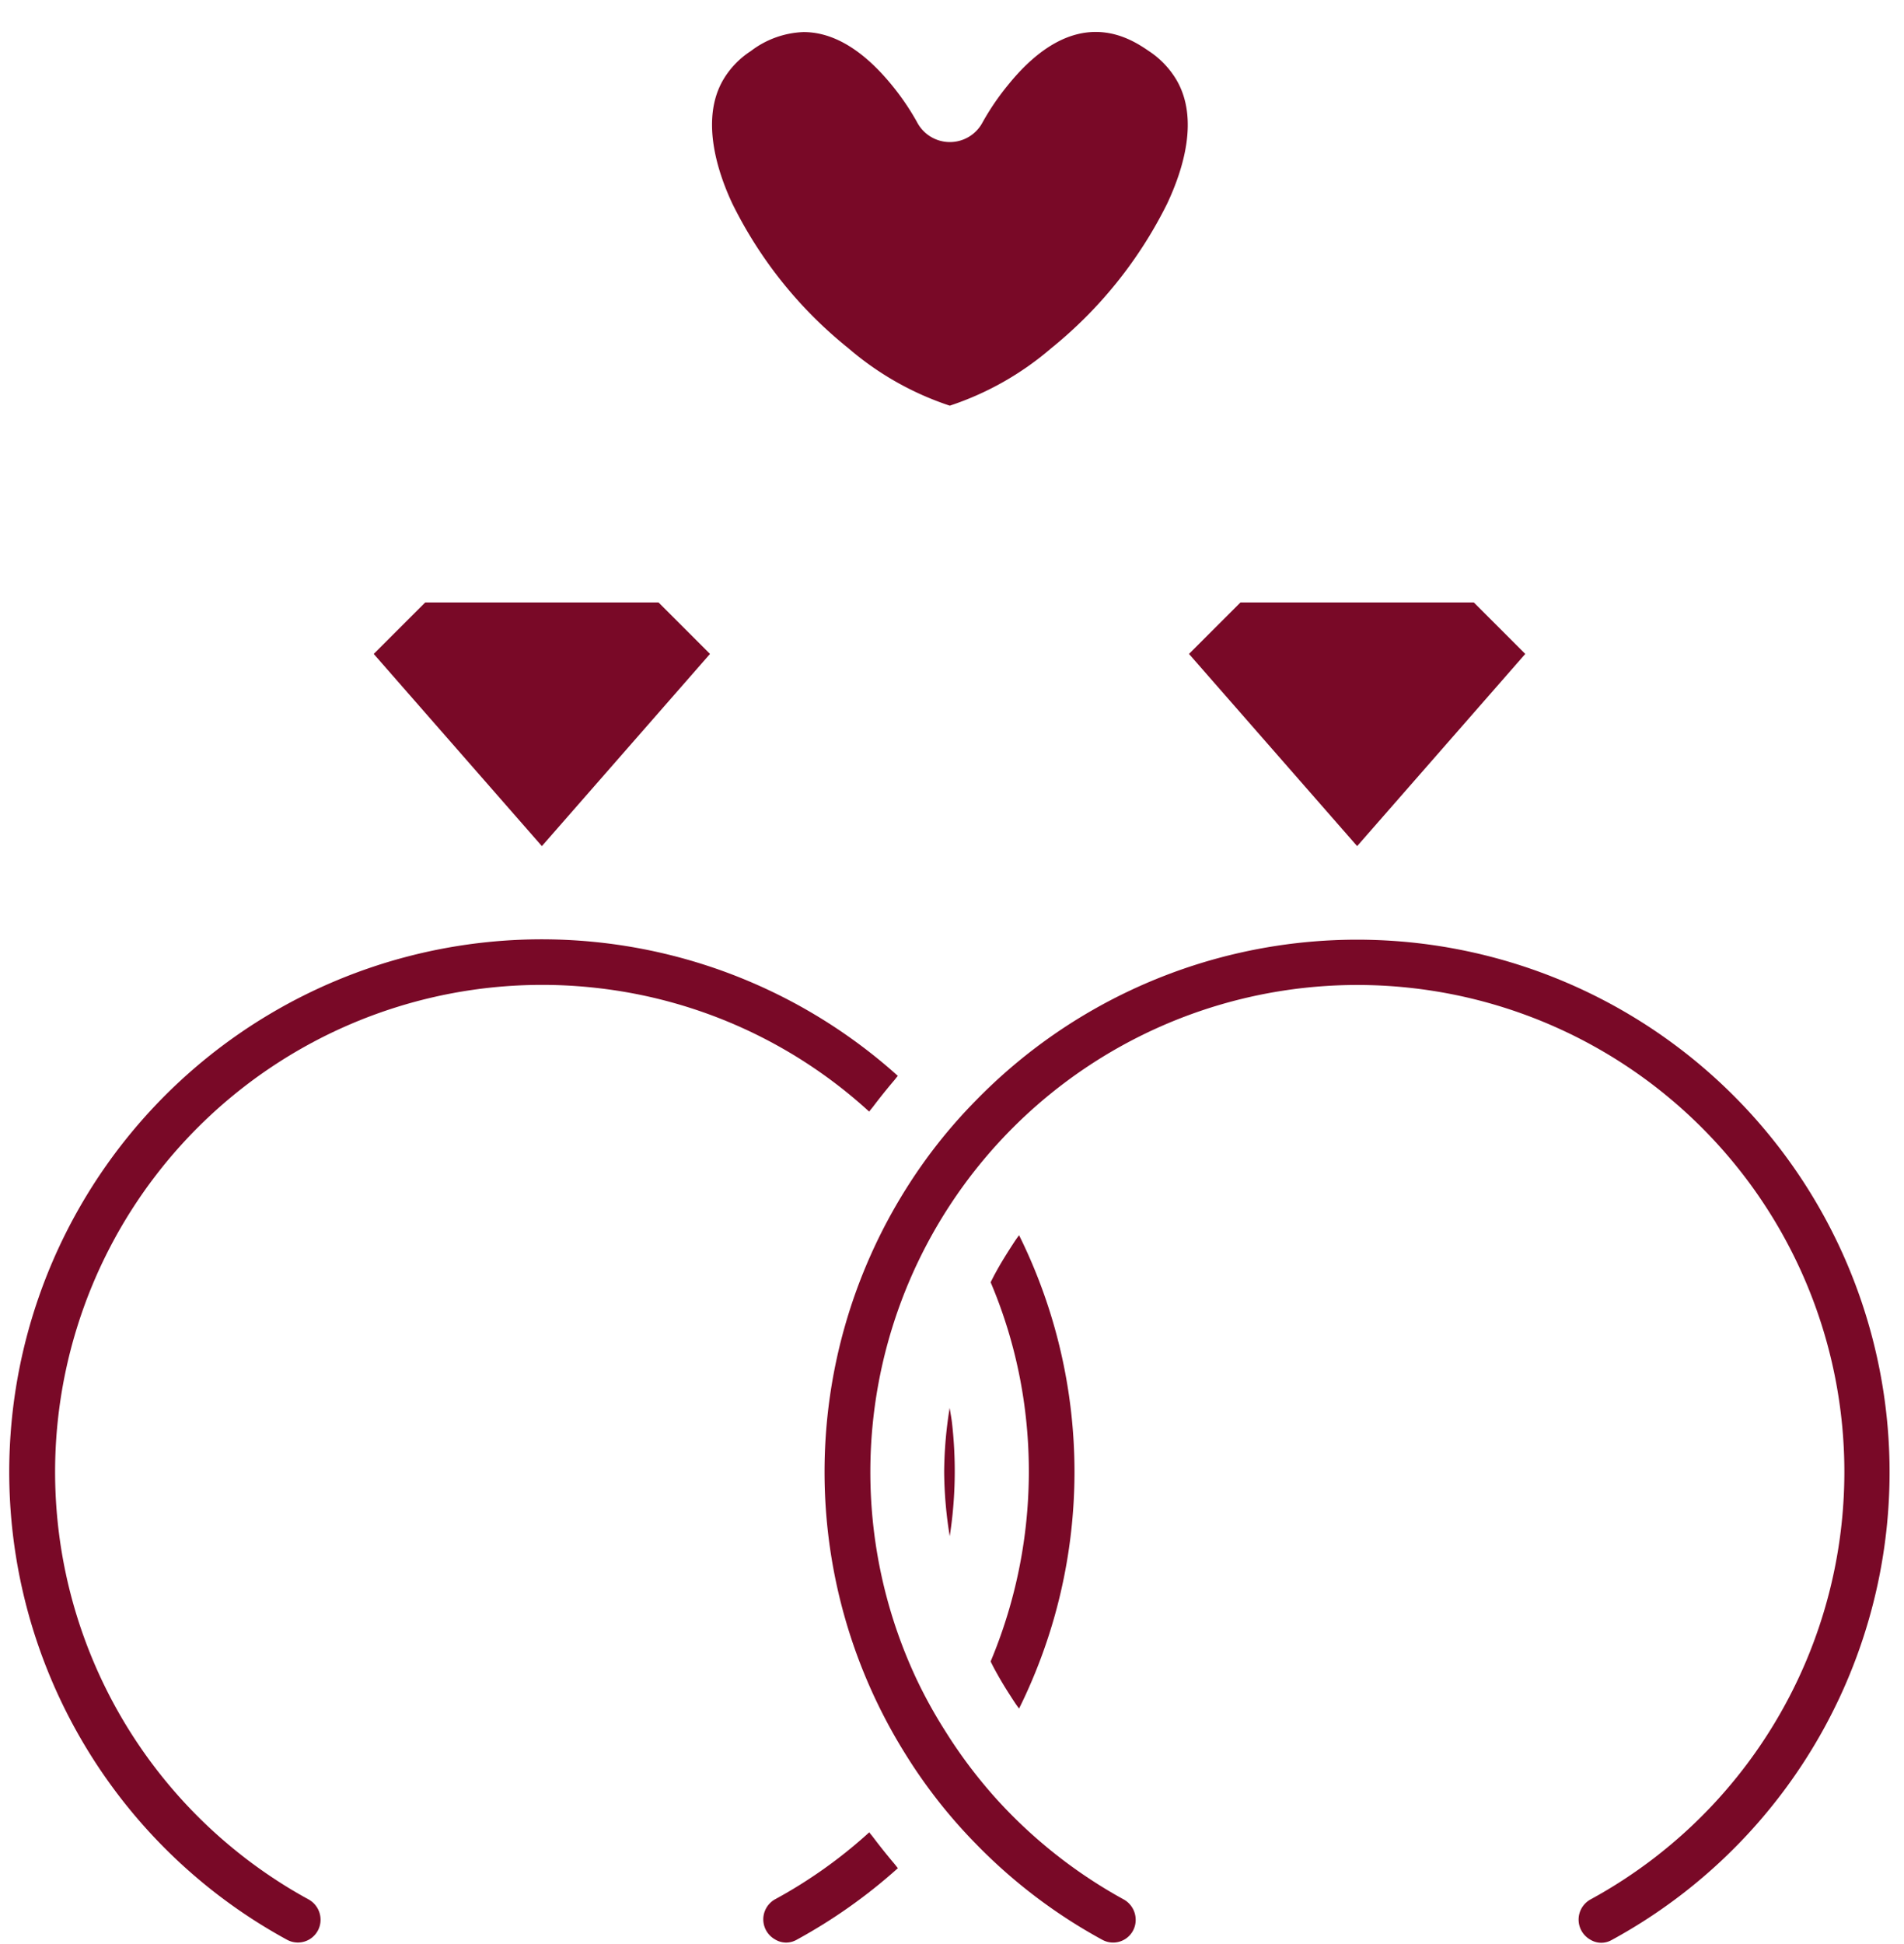
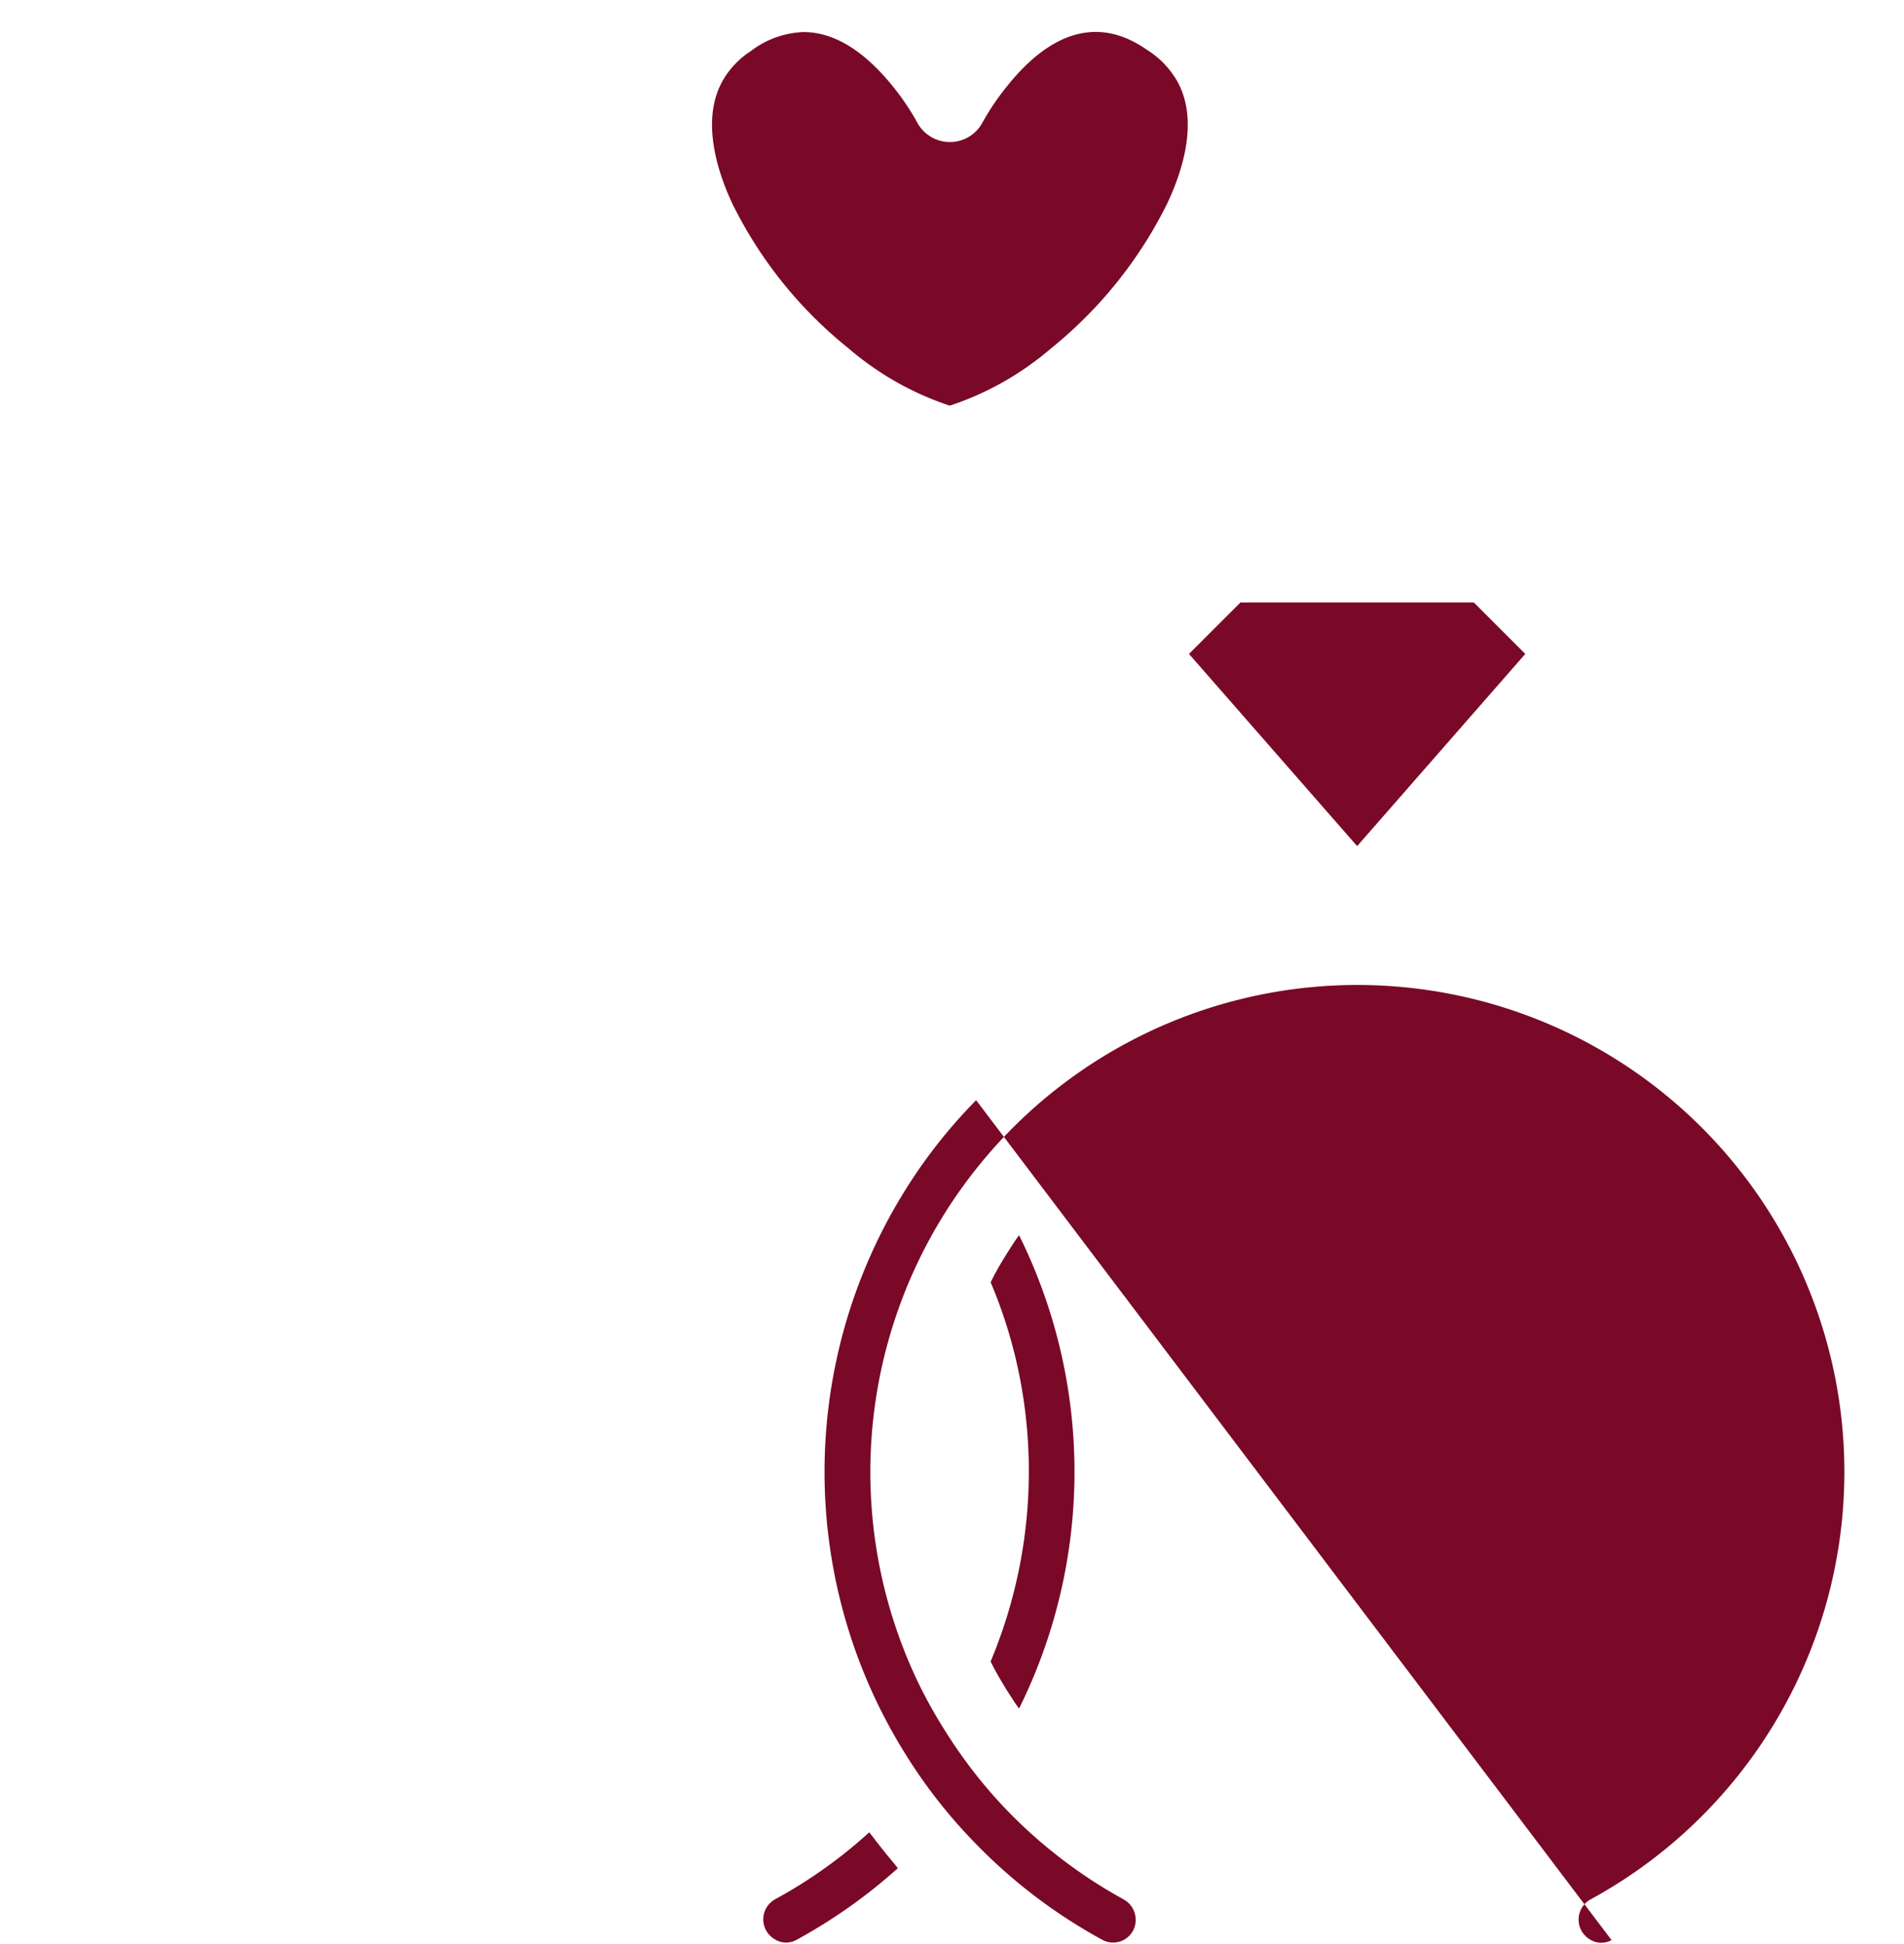
<svg xmlns="http://www.w3.org/2000/svg" data-name="Layer 1" fill="#790927" height="78.8" preserveAspectRatio="xMidYMid meet" version="1" viewBox="11.5 9.8 77.2 78.8" width="77.2" zoomAndPan="magnify">
  <g id="change1_1">
-     <path d="M49.782,69.467a16.851,16.851,0,0,0,.226,2.607,17.185,17.185,0,0,0,.091-4.6c-.023-.2-.063-.4-.094-.6A16.842,16.842,0,0,0,49.782,69.467Z" />
-   </g>
+     </g>
  <g id="change1_2">
-     <path d="M51.079,54.4A20.9,20.9,0,0,0,48.232,58a21.582,21.582,0,0,0,0,22.939,20.94,20.94,0,0,0,2.839,3.609,21.45,21.45,0,0,0,5.136,3.894.914.914,0,0,0,1.34-.835.944.944,0,0,0-.5-.816,19.88,19.88,0,0,1-5.122-4.038l0,0a19.758,19.758,0,0,1-2.116-2.808,19.264,19.264,0,0,1-1.161-2.107,19.745,19.745,0,0,1,20.13-27.981,19.738,19.738,0,0,1,7.216,36.94.933.933,0,0,0-.021,1.628.851.851,0,0,0,.869.022A21.589,21.589,0,1,0,51.079,54.4Z" />
+     <path d="M51.079,54.4A20.9,20.9,0,0,0,48.232,58a21.582,21.582,0,0,0,0,22.939,20.94,20.94,0,0,0,2.839,3.609,21.45,21.45,0,0,0,5.136,3.894.914.914,0,0,0,1.34-.835.944.944,0,0,0-.5-.816,19.88,19.88,0,0,1-5.122-4.038l0,0a19.758,19.758,0,0,1-2.116-2.808,19.264,19.264,0,0,1-1.161-2.107,19.745,19.745,0,0,1,20.13-27.981,19.738,19.738,0,0,1,7.216,36.94.933.933,0,0,0-.021,1.628.851.851,0,0,0,.869.022Z" />
  </g>
  <g id="change1_3">
    <path d="M43.787,88.442a21.709,21.709,0,0,0,4.119-2.91c-.049-.057-.092-.118-.141-.176q-.447-.528-.863-1.079c-.05-.067-.107-.129-.156-.2a19.529,19.529,0,0,1-3.811,2.712.931.931,0,0,0-.018,1.626A.856.856,0,0,0,43.787,88.442Z" />
  </g>
  <g id="change1_4">
    <path d="M51.818,77.451c.078.143.157.285.239.426q.18.309.374.609c.087.136.174.272.265.406.04.058.083.113.123.17a21.605,21.605,0,0,0,0-19.19c-.04.058-.083.113-.123.171-.091.134-.178.27-.266.407-.127.2-.251.4-.369.6-.084.144-.165.29-.244.436-.053.1-.1.2-.151.293a19.474,19.474,0,0,1,1.415,5.355,19.931,19.931,0,0,1-1.415,10.019C51.717,77.253,51.765,77.353,51.818,77.451Z" />
  </g>
  <g id="change1_5">
-     <path d="M23.15,88.44a.919.919,0,0,0,1.347-.835.94.94,0,0,0-.5-.814A19.746,19.746,0,0,1,35.714,49.852h0a19.576,19.576,0,0,1,11.027,5.01c.049-.067.105-.128.155-.194q.416-.55.863-1.076c.05-.058.094-.121.144-.179A21.593,21.593,0,1,0,23.15,88.44Z" />
-   </g>
+     </g>
  <g id="change1_6">
-     <path d="M26.653 36.309L33.471 44.1 40.288 36.309 38.2 34.221 28.742 34.221 26.653 36.309z" />
-   </g>
+     </g>
  <g id="change1_7">
    <path d="M73.344 36.309L71.256 34.221 61.798 34.221 59.709 36.309 66.527 44.1 73.344 36.309z" />
  </g>
  <g id="change1_8">
    <path d="M58.822,18.059c.674-1.43,1.285-3.455.386-5.009a3.612,3.612,0,0,0-1.12-1.176c-.734-.5-2.96-2.032-5.714,1.369a10.258,10.258,0,0,0-1.034,1.516,1.5,1.5,0,0,1-1.329.8h0a1.5,1.5,0,0,1-1.328-.807,10.166,10.166,0,0,0-1.028-1.508C46.29,11.579,45.063,11.1,44.082,11.1a3.743,3.743,0,0,0-2.144.774,3.5,3.5,0,0,0-1.118,1.167c-.956,1.645-.174,3.849.376,5.018a17.334,17.334,0,0,0,4.706,5.86,12.137,12.137,0,0,0,4.108,2.326,12.14,12.14,0,0,0,4.107-2.324A17.559,17.559,0,0,0,58.822,18.059Z" />
  </g>
</svg>